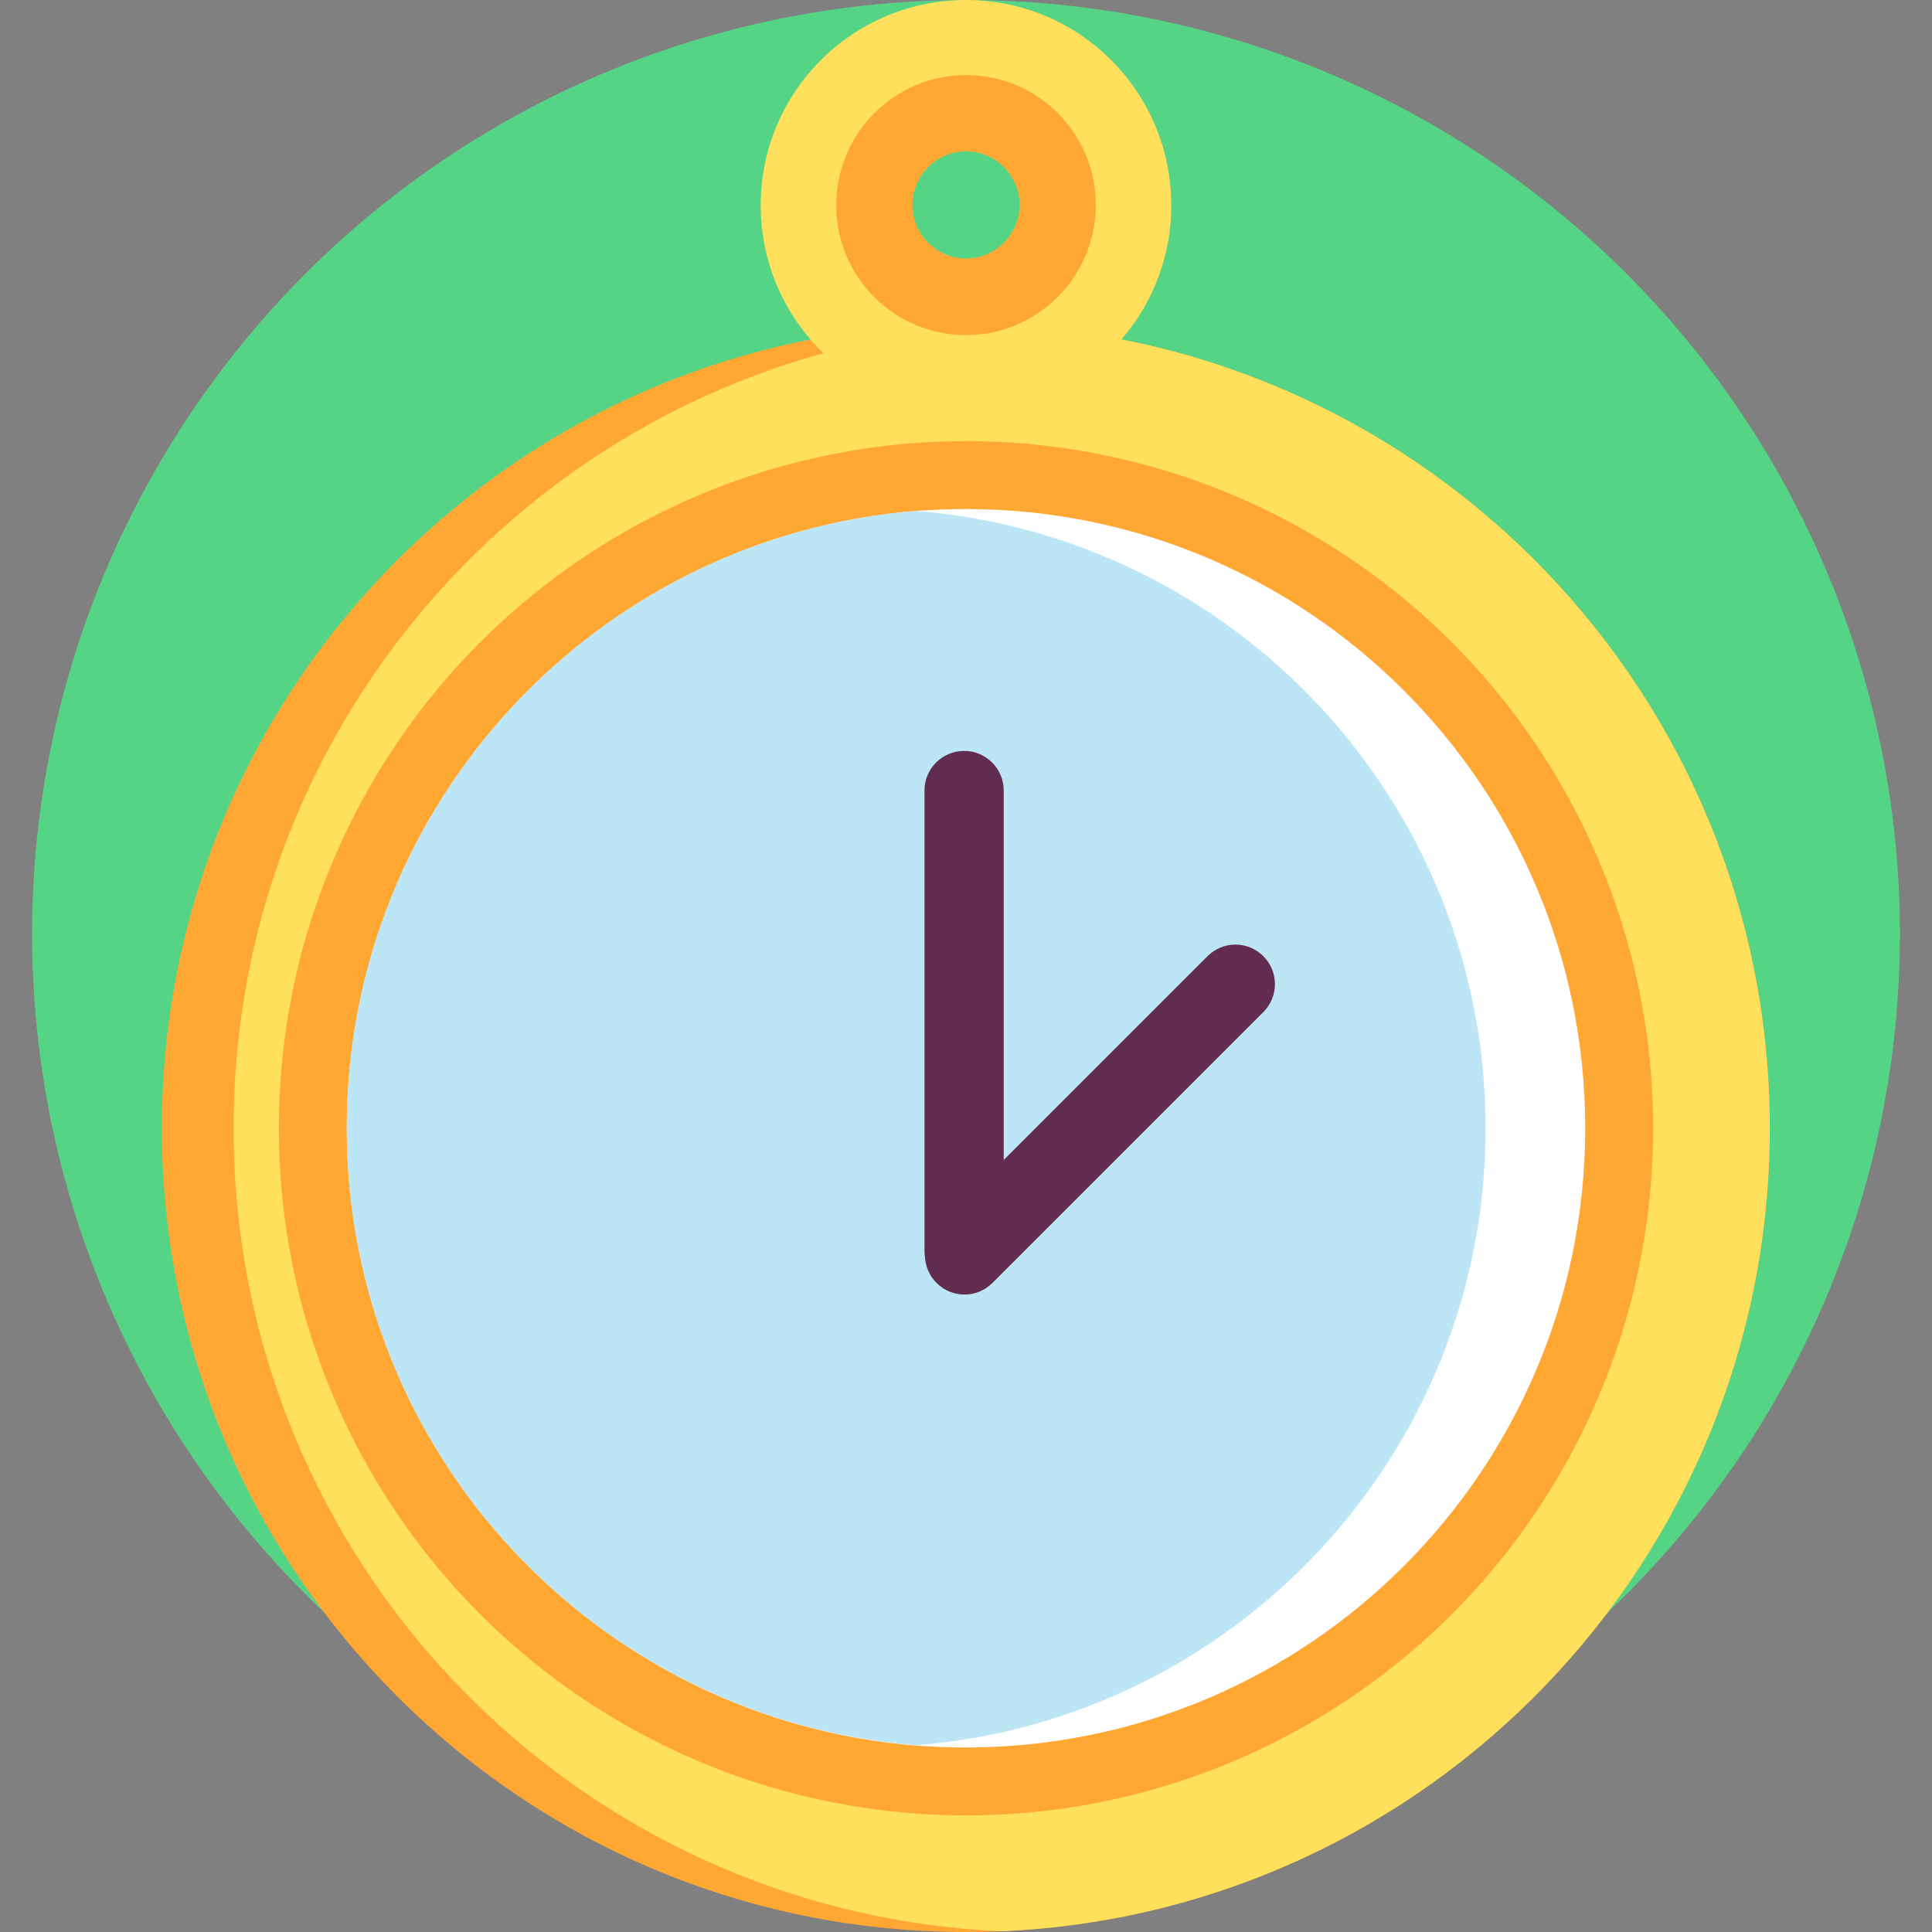
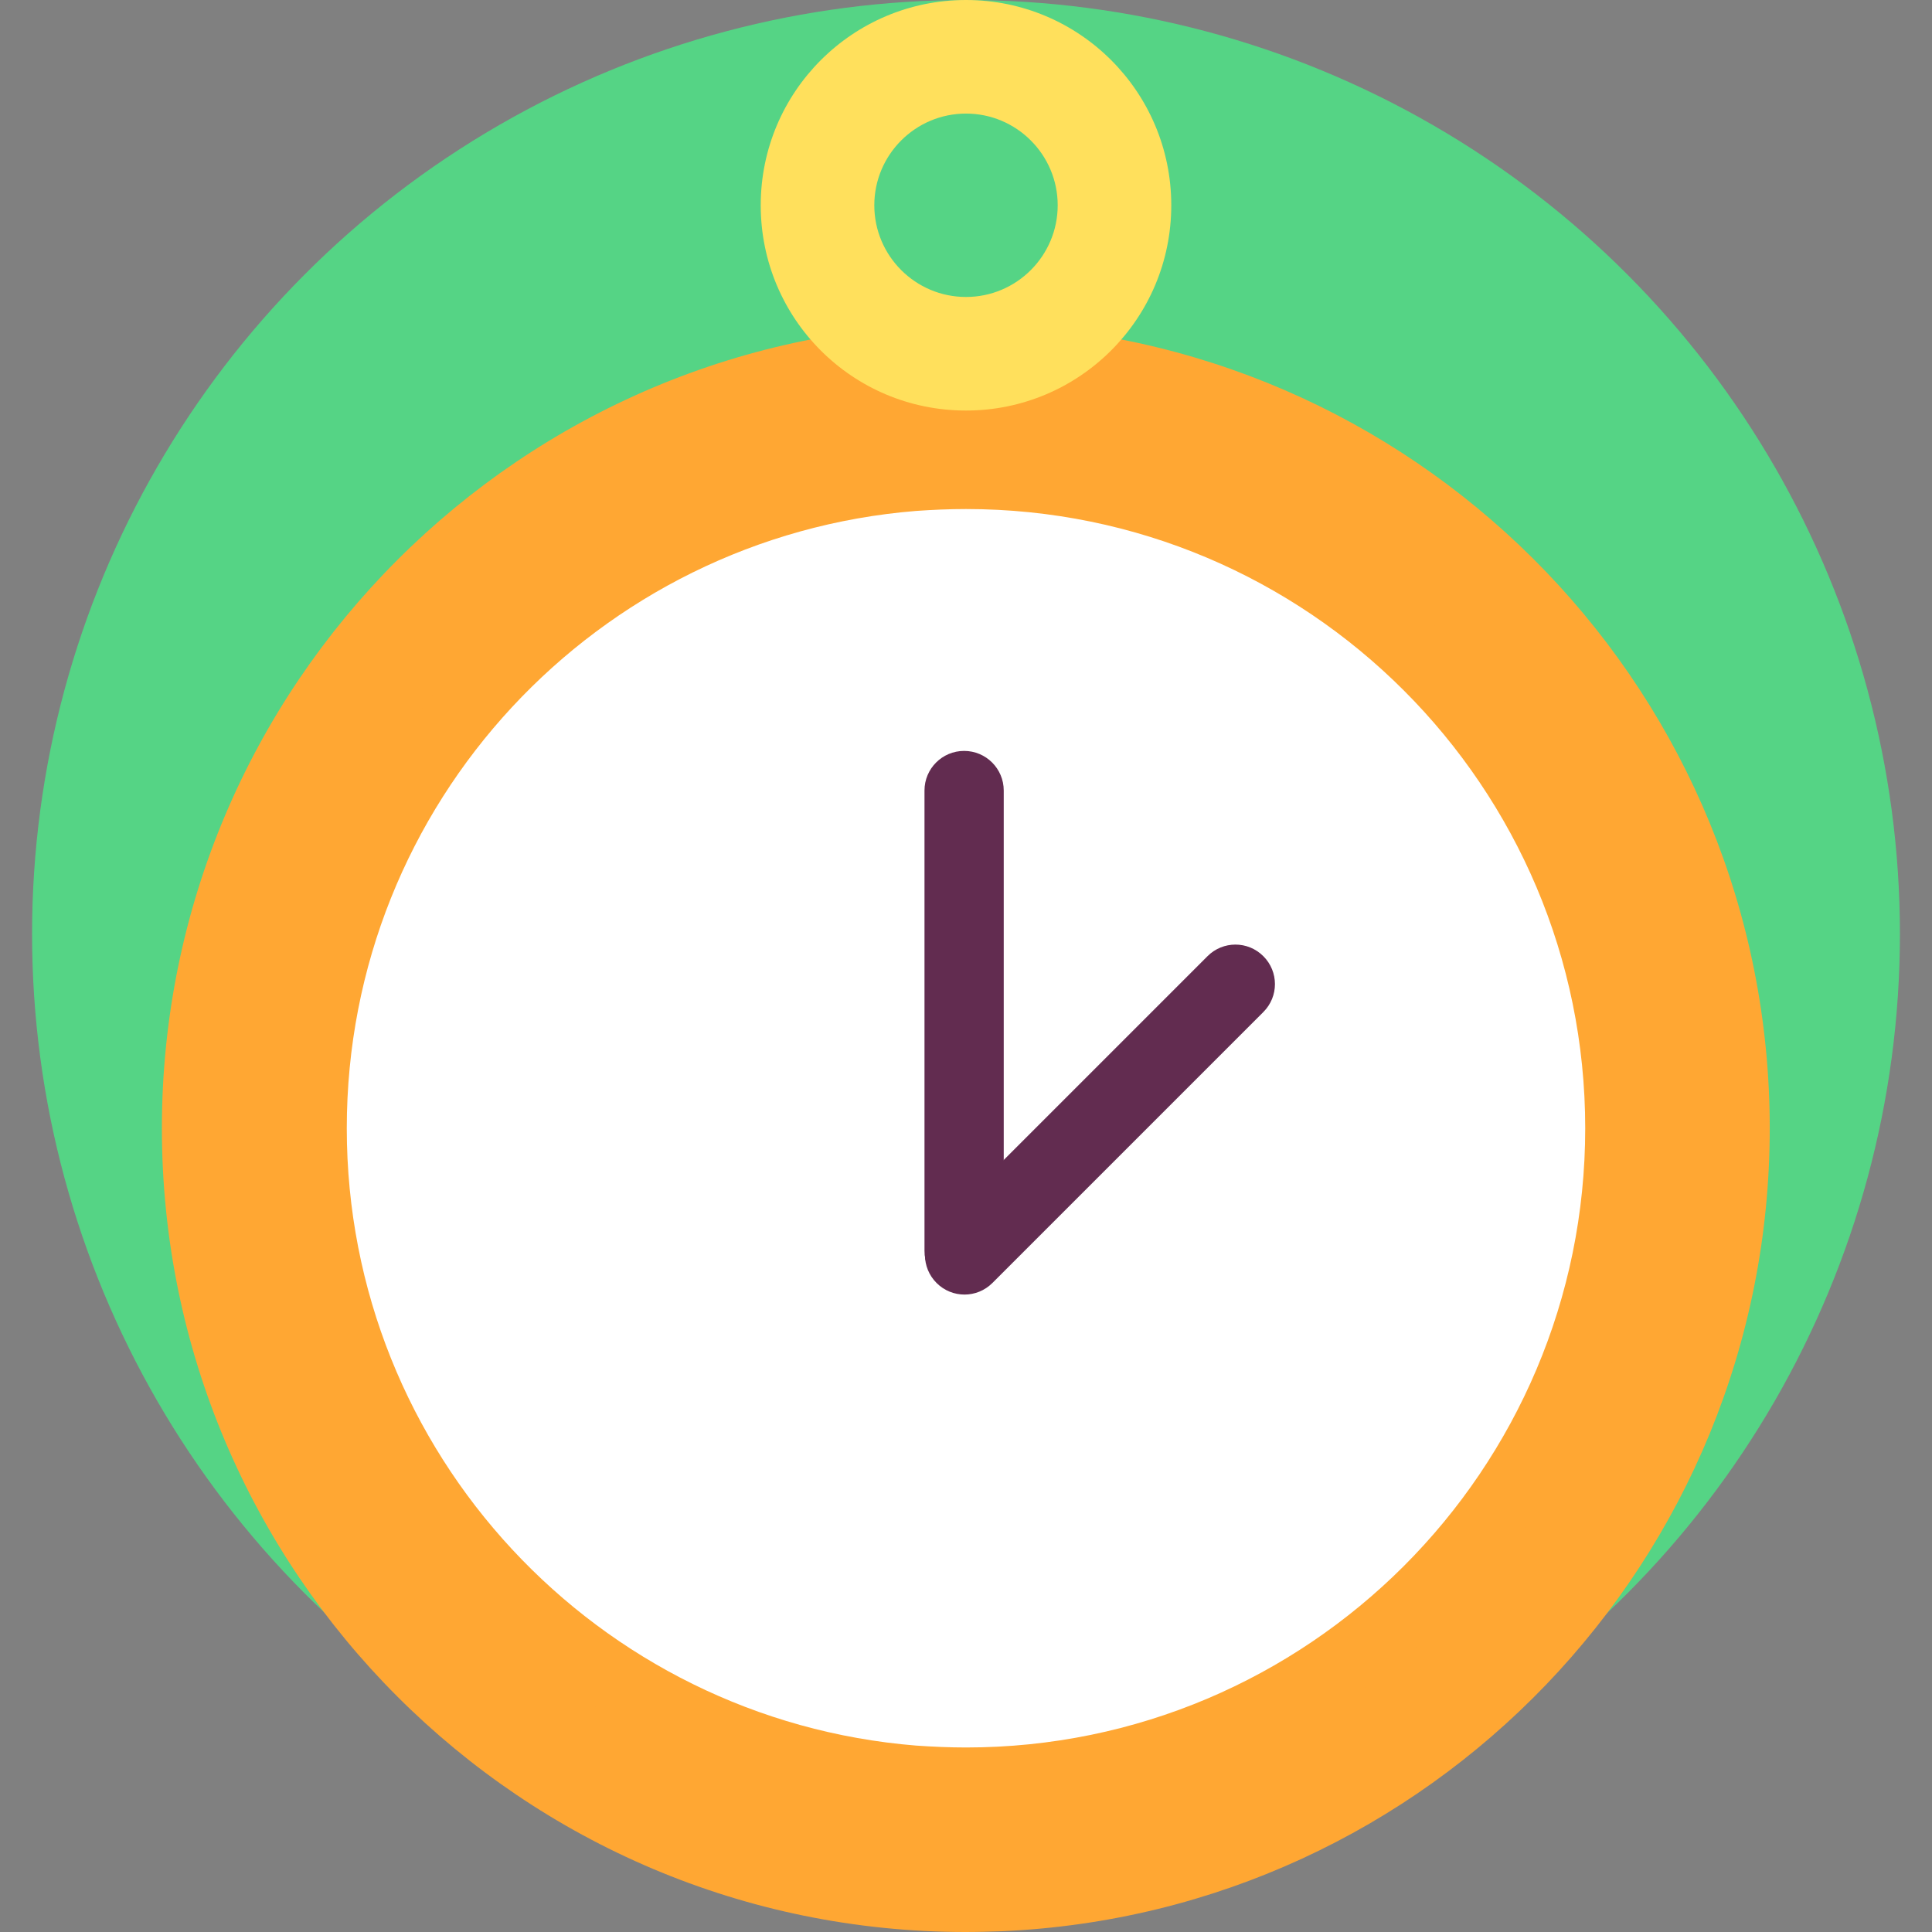
<svg xmlns="http://www.w3.org/2000/svg" version="1.1" id="Layer_1" x="0px" y="0px" viewBox="0 0 512 512" style="enable-background:new 0 0 512 512;" xml:space="preserve">
  <rect x="0" y="0" width="512" height="512" fill="#808080" stroke="none" />
  <style type="text/css">
	.st0{fill:#55D485;}
	.st1{fill:#FFA733;}
	.st2{fill:#FFE05C;}
	.st3{fill:#FFFFFF;}
	.st4{fill:#BCE6F5;}
	.st5{fill:#622C50;}
</style>
  <g>
    <circle class="st0" cx="256" cy="247.5" r="247.5" />
    <path class="st1" d="M469,299c0,114.5-90.3,207.9-203.6,212.8c-3.1,0.1-6.3,0.2-9.5,0.2c-117.6,0-213-95.4-213-213   c0-117.6,95.4-213,213-213c3.2,0,6.3,0.1,9.5,0.2C378.7,91.1,469,184.5,469,299z" />
-     <path class="st2" d="M469,299c0,114.5-90.3,207.9-203.6,212.8C152.2,506.8,61.9,413.5,61.9,299c0-114.5,90.3-207.9,203.6-212.8   C378.7,91.1,469,184.5,469,299z" />
    <circle class="st1" cx="256" cy="299" r="182.1" />
    <path class="st3" d="M420.1,299c0,90.6-73.5,164.1-164.1,164.1c-4.4,0-8.8-0.2-13.2-0.5C158.4,455.8,91.9,385.2,91.9,299   c0-86.2,66.4-156.8,150.9-163.6c4.3-0.3,8.7-0.5,13.2-0.5C346.6,134.9,420.1,208.4,420.1,299z" />
-     <path class="st4" d="M393.7,299c0,86.2-66.4,156.8-150.9,163.5C158.4,455.8,91.9,385.2,91.9,299c0-86.2,66.4-156.8,150.9-163.6   C327.3,142.2,393.7,212.8,393.7,299z" />
    <path class="st2" d="M256,0c-30,0-54.4,24.3-54.4,54.4s24.3,54.4,54.4,54.4c30,0,54.4-24.3,54.4-54.4S286,0,256,0z M256,78.7   c-13.4,0-24.3-10.9-24.3-24.3c0-13.4,10.9-24.3,24.3-24.3c13.4,0,24.3,10.9,24.3,24.3C280.3,67.8,269.4,78.7,256,78.7z" />
-     <path class="st1" d="M256,88.8c-19,0-34.4-15.4-34.4-34.4S237,19.9,256,19.9c19,0,34.4,15.4,34.4,34.4S275,88.8,256,88.8z    M256,40.1c-7.8,0-14.2,6.4-14.2,14.2s6.4,14.2,14.2,14.2c7.8,0,14.2-6.4,14.2-14.2S263.8,40.1,256,40.1z" />
    <path class="st5" d="M255.5,342L255.5,342c-5.8,0-10.5-4.7-10.5-10.5v-122c0-5.8,4.7-10.5,10.5-10.5h0c5.8,0,10.5,4.7,10.5,10.5   v122C266,337.3,261.3,342,255.5,342z" />
    <path class="st5" d="M248.2,340L248.2,340c-4.1-4.1-4.1-10.7,0-14.8l71.8-71.8c4.1-4.1,10.7-4.1,14.8,0l0,0   c4.1,4.1,4.1,10.7,0,14.8L263,340C258.9,344.1,252.3,344.1,248.2,340z" />
  </g>
</svg>